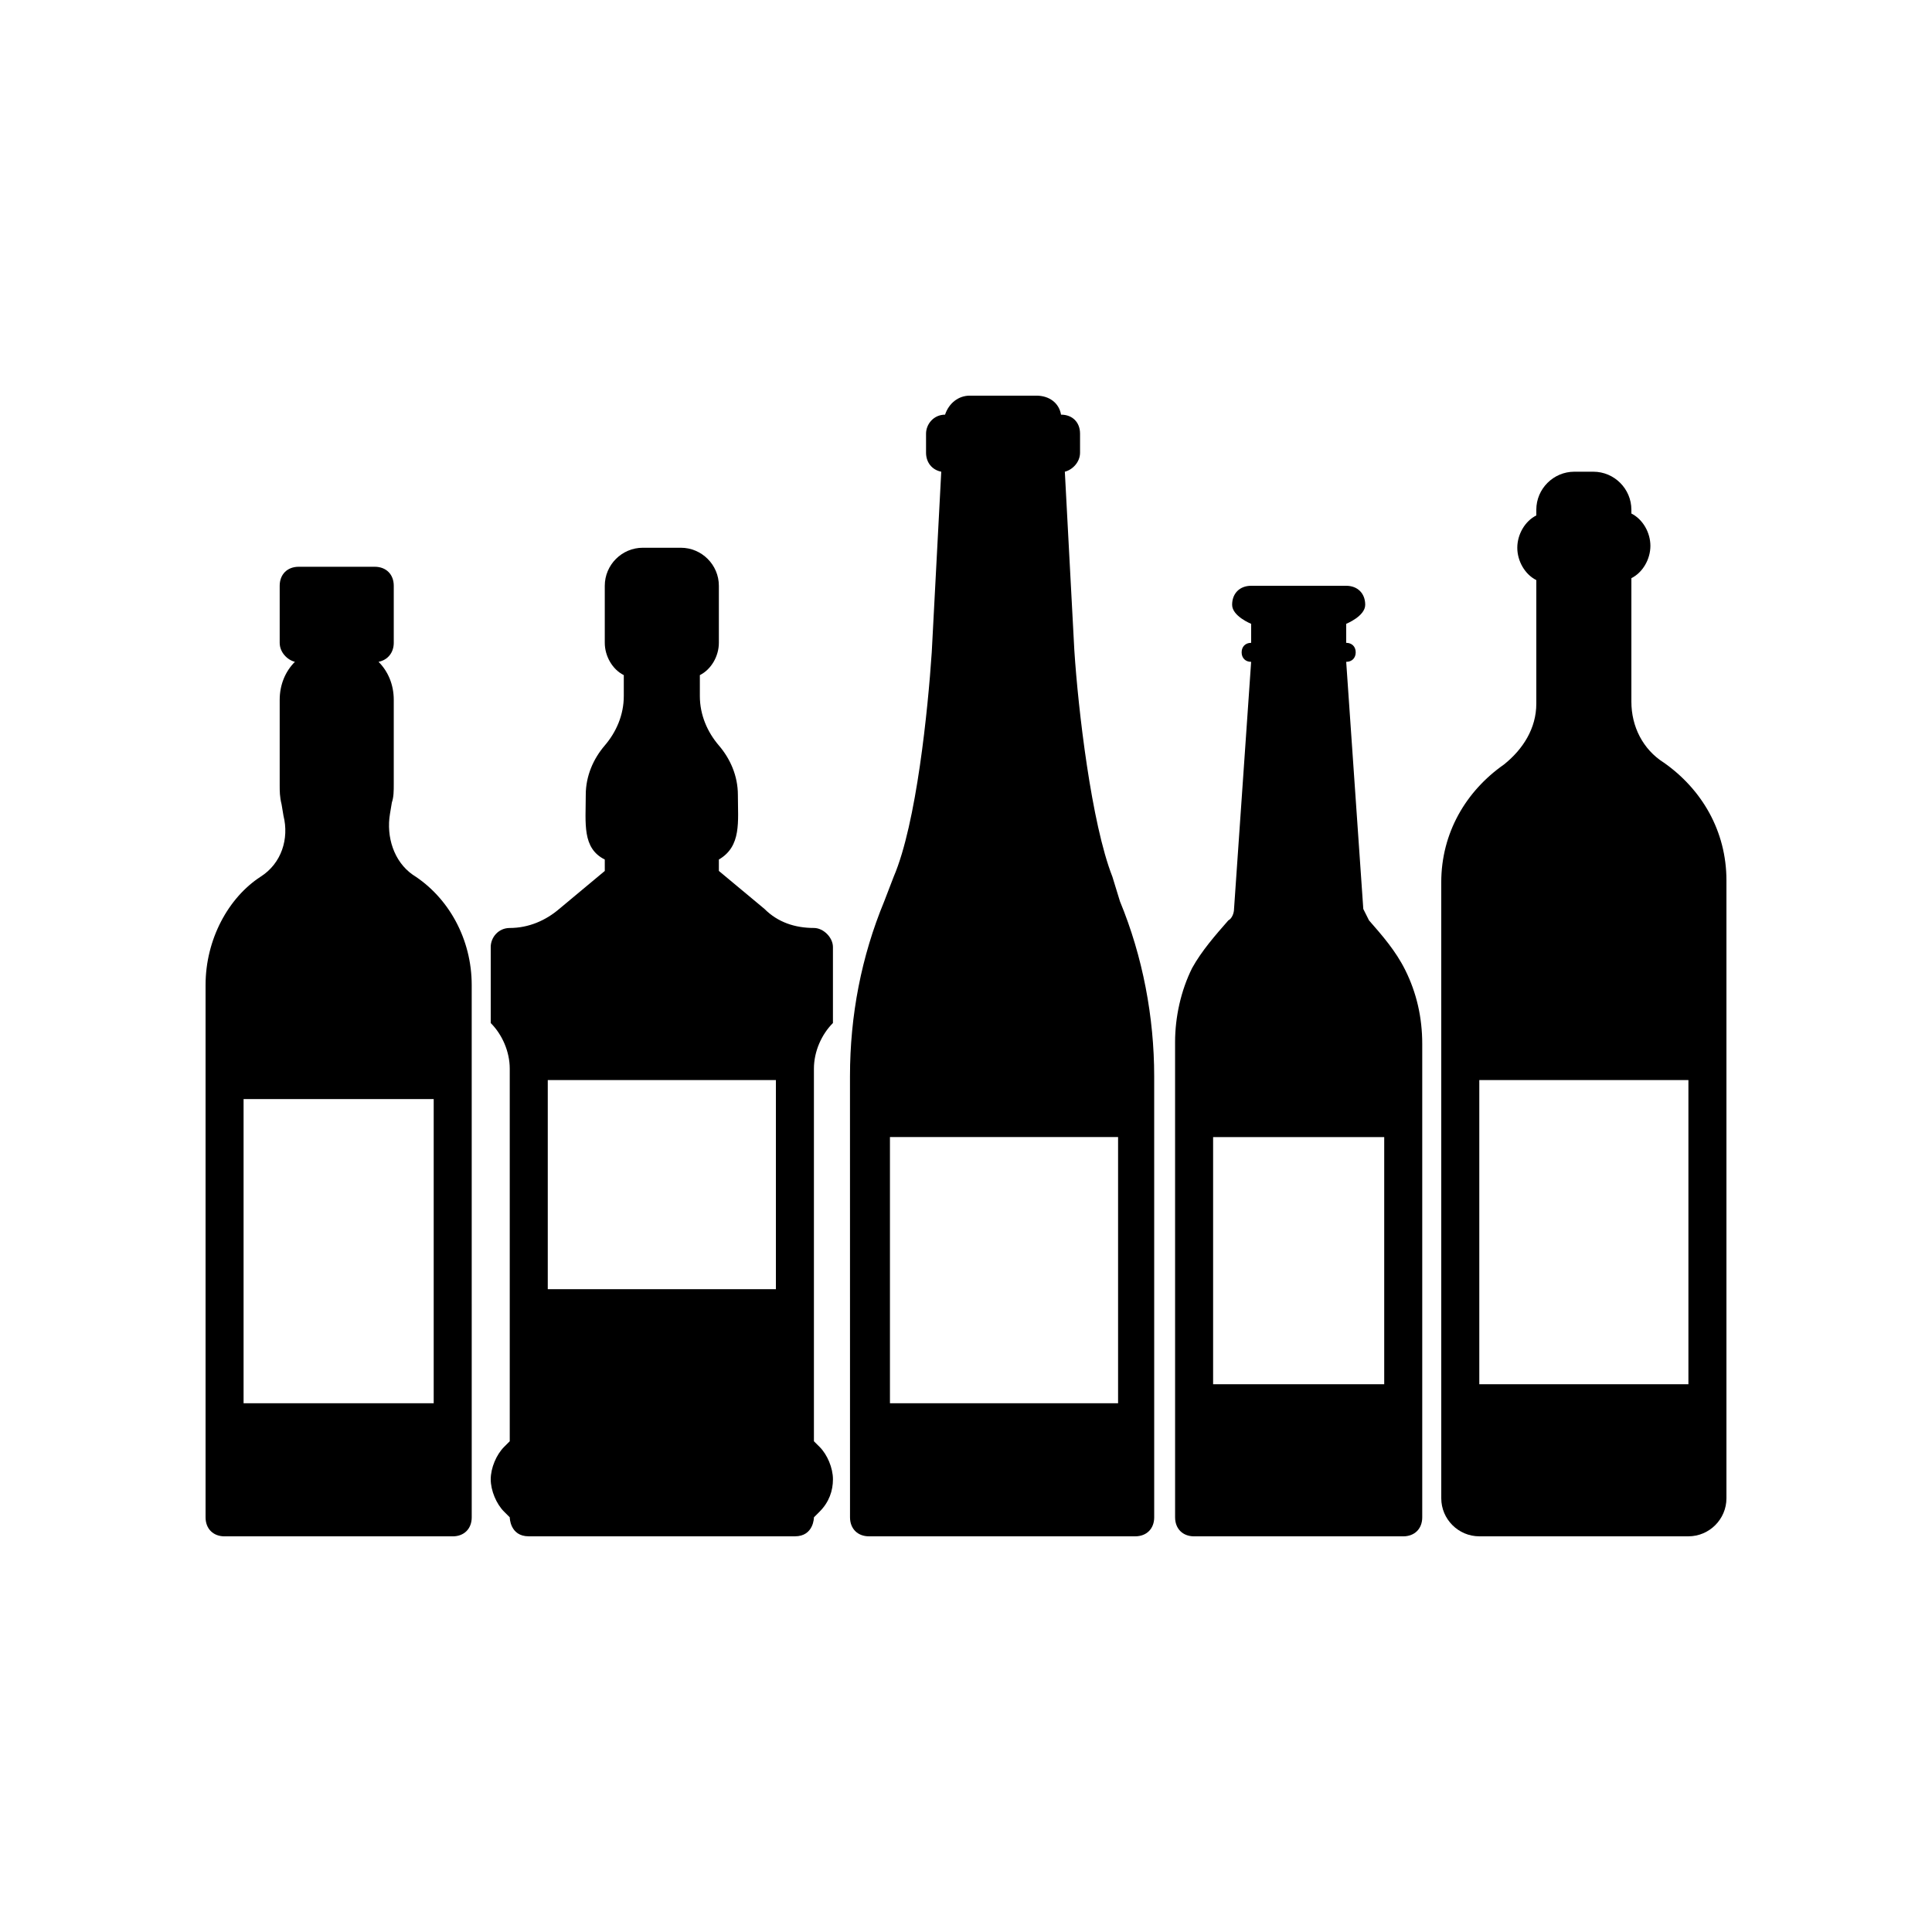
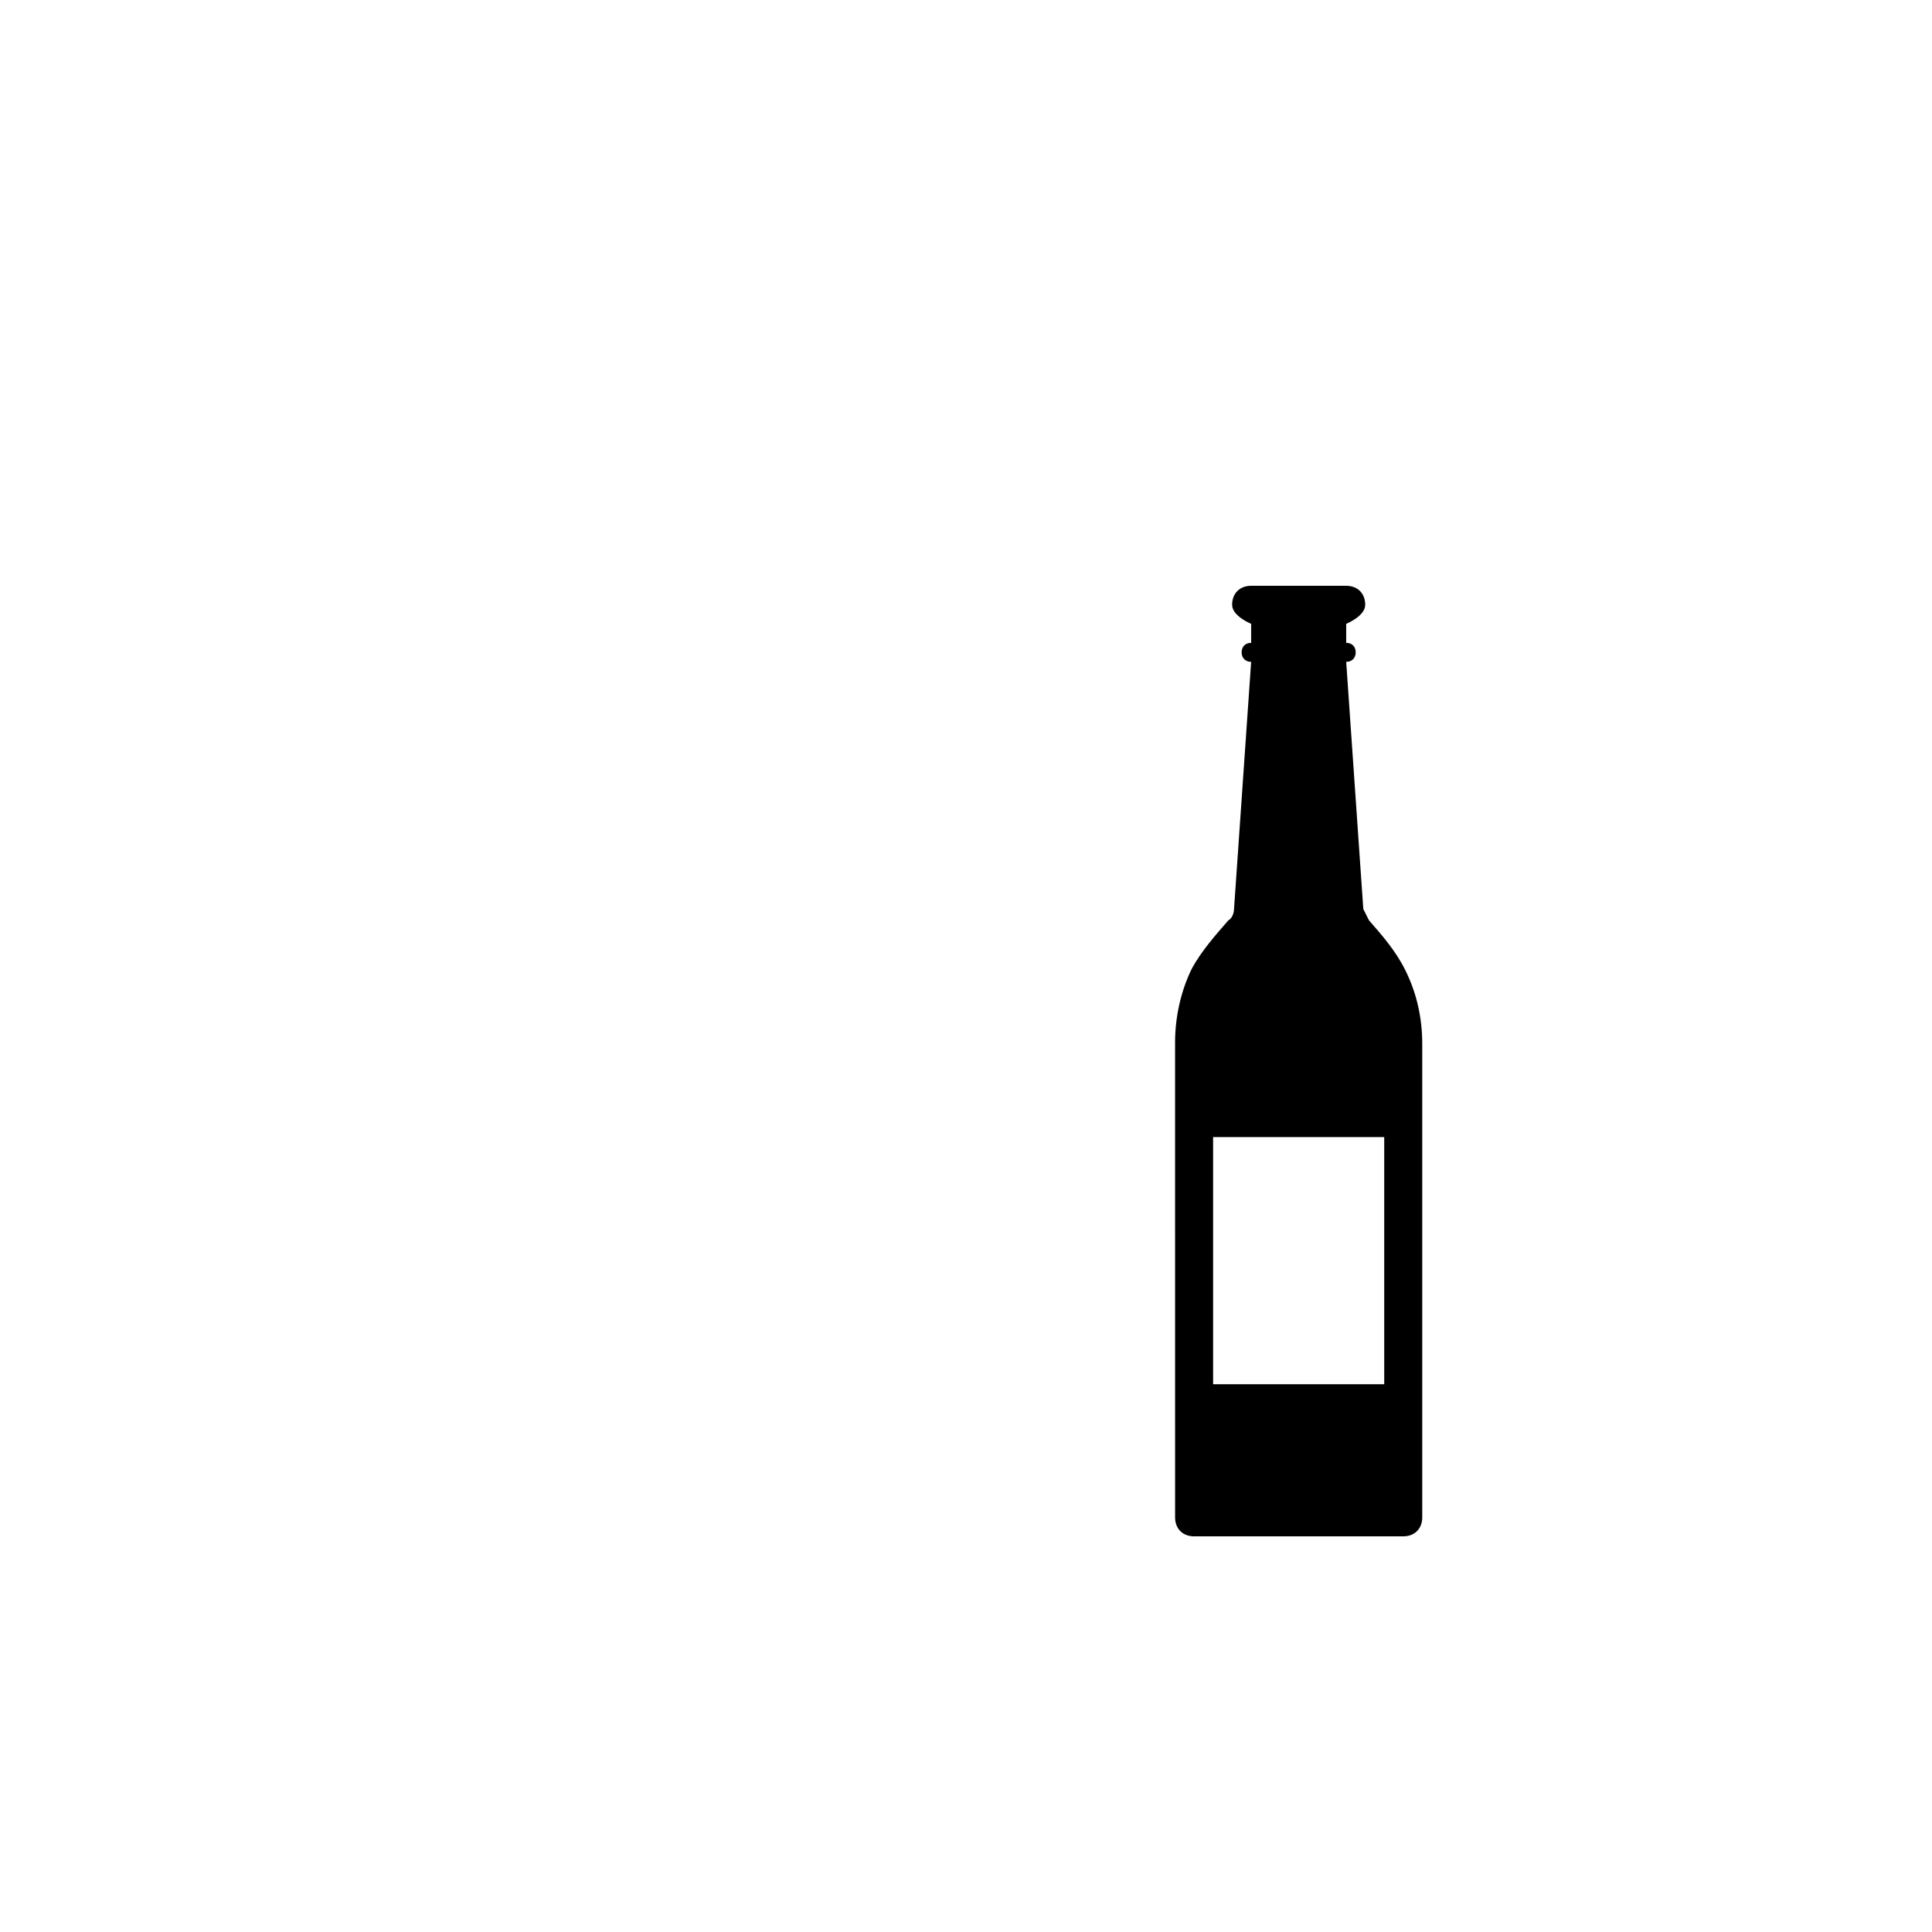
<svg xmlns="http://www.w3.org/2000/svg" fill="#000000" width="800px" height="800px" version="1.1" viewBox="144 144 512 512">
  <g>
-     <path d="m584.9 346.09c-5.543-3.527-8.566-9.574-8.566-16.121v-32.746c3.023-1.512 5.039-5.039 5.039-8.566s-2.016-7.055-5.039-8.566v-1.004c0-5.543-4.535-10.078-10.078-10.078h-5.039c-5.543 0-10.078 4.535-10.078 10.078v1.512c-3.023 1.512-5.039 5.039-5.039 8.566 0 3.527 2.016 7.055 5.039 8.566v32.746c0 6.551-3.527 12.09-8.566 16.121-10.078 7.055-16.625 18.137-16.625 31.234l0.004 163.23c0 5.543 4.535 10.078 10.078 10.078h55.418c5.543 0 10.078-4.535 10.078-10.078v-163.74c0-13.102-6.551-24.184-16.625-31.238zm6.547 164.75h-55.418v-80.609h55.418z" />
-     <path d="m359.7 389.92c-5.039 0-9.574-1.512-13.098-5.039l-12.094-10.074v-3.023c6.047-3.527 5.039-10.078 5.039-17.129 0-5.039-2.016-9.574-5.039-13.098-3.023-3.527-5.039-8.062-5.039-13.098v-5.543c3.023-1.512 5.039-5.039 5.039-8.566v-15.113c0-5.543-4.535-10.078-10.078-10.078h-10.078c-5.543 0-10.078 4.535-10.078 10.078v15.113c0 3.527 2.016 7.055 5.039 8.566v5.543c0 5.039-2.016 9.574-5.039 13.098-3.023 3.527-5.039 8.062-5.039 13.098 0 7.559-1.008 14.105 5.039 17.129l0.004 3.023-12.09 10.078c-3.527 3.023-8.062 5.039-13.098 5.039-3.023 0-5.039 2.519-5.039 5.039v20.152c3.023 3.023 5.039 7.559 5.039 12.09v98.742l-1.512 1.512c-2.016 2.016-3.527 5.543-3.527 8.566 0 3.023 1.512 6.551 3.527 8.566l1.512 1.508s0 5.039 5.039 5.039h70.535c5.039 0 5.039-5.039 5.039-5.039l1.512-1.512c2.519-2.519 3.527-5.543 3.527-8.566 0-3.023-1.512-6.551-3.527-8.566l-1.516-1.508v-98.746c0-4.535 2.016-9.07 5.039-12.09v-20.152c-0.004-2.519-2.523-5.039-5.039-5.039zm-10.078 95.723h-60.457v-55.418h60.457z" />
-     <path d="m253.39 375.82c-5.039-3.527-7.055-10.078-6.047-16.121l0.504-3.023c0.504-1.512 0.504-3.023 0.504-5.039v-22.168c0-4.031-1.512-7.559-4.031-10.078 2.519-0.504 4.031-2.519 4.031-5.039v-15.113c0-3.023-2.016-5.039-5.039-5.039h-20.152c-3.023 0-5.039 2.016-5.039 5.039v15.113c0 2.519 2.016 4.535 4.031 5.039-2.519 2.519-4.031 6.047-4.031 10.078v22.672c0 1.512 0 3.023 0.504 5.039l0.504 3.023c1.512 6.047-0.504 12.594-6.047 16.121-8.562 5.543-14.605 16.625-14.605 28.715v141.07c0 3.023 2.016 5.039 5.039 5.039h60.457c3.023 0 5.039-2.016 5.039-5.039l-0.004-141.07c0-12.09-6.047-23.172-15.617-29.219zm5.543 140.06h-50.383v-80.609h50.383z" />
    <path d="m506.8 387.91c-0.504-1.008-1.008-2.016-1.512-3.023l-4.531-65.492c1.512 0 2.519-1.008 2.519-2.519 0-1.512-1.008-2.519-2.519-2.519v-5.039s5.039-2.016 5.039-5.039c0-3.023-2.016-5.039-5.039-5.039h-25.191c-3.023 0-5.039 2.016-5.039 5.039 0 3.023 5.039 5.039 5.039 5.039v5.039c-1.512 0-2.519 1.008-2.519 2.519 0 1.512 1.008 2.519 2.519 2.519l-4.535 65.496c0 1.008-0.504 2.519-1.512 3.023-3.527 4.031-7.055 8.062-9.574 12.594-3.023 6.047-4.535 13.098-4.535 19.648l0.004 125.95c0 3.023 2.016 5.039 5.039 5.039h55.418c3.023 0 5.039-2.016 5.039-5.039v-125.45c0-7.055-1.512-13.602-4.535-19.648-2.519-5.039-6.047-9.07-9.574-13.102zm4.031 122.93h-45.344v-65.496h45.344z" />
-     <path d="m438.79 376.32c-5.543-14.105-9.07-44.336-10.078-59.953l-2.519-47.359c2.016-0.504 4.031-2.519 4.031-5.039v-5.039c0-3.023-2.016-5.039-5.039-5.039-0.504-3.023-3.023-5.039-6.551-5.039h-17.633c-3.023 0-5.543 2.016-6.551 5.039-3.023 0-5.039 2.519-5.039 5.039v5.039c0 2.519 1.512 4.535 4.031 5.039l-2.519 47.863c-1.008 15.113-4.031 45.344-10.078 59.449l-2.519 6.551c-6.047 14.609-9.07 30.23-9.07 46.352l0.008 116.88c0 3.023 2.016 5.039 5.039 5.039h70.535c3.023 0 5.039-2.016 5.039-5.039l-0.004-116.88c0-15.617-3.023-31.738-9.07-46.352zm1.512 139.55h-60.457v-70.535h60.457z" />
  </g>
</svg>